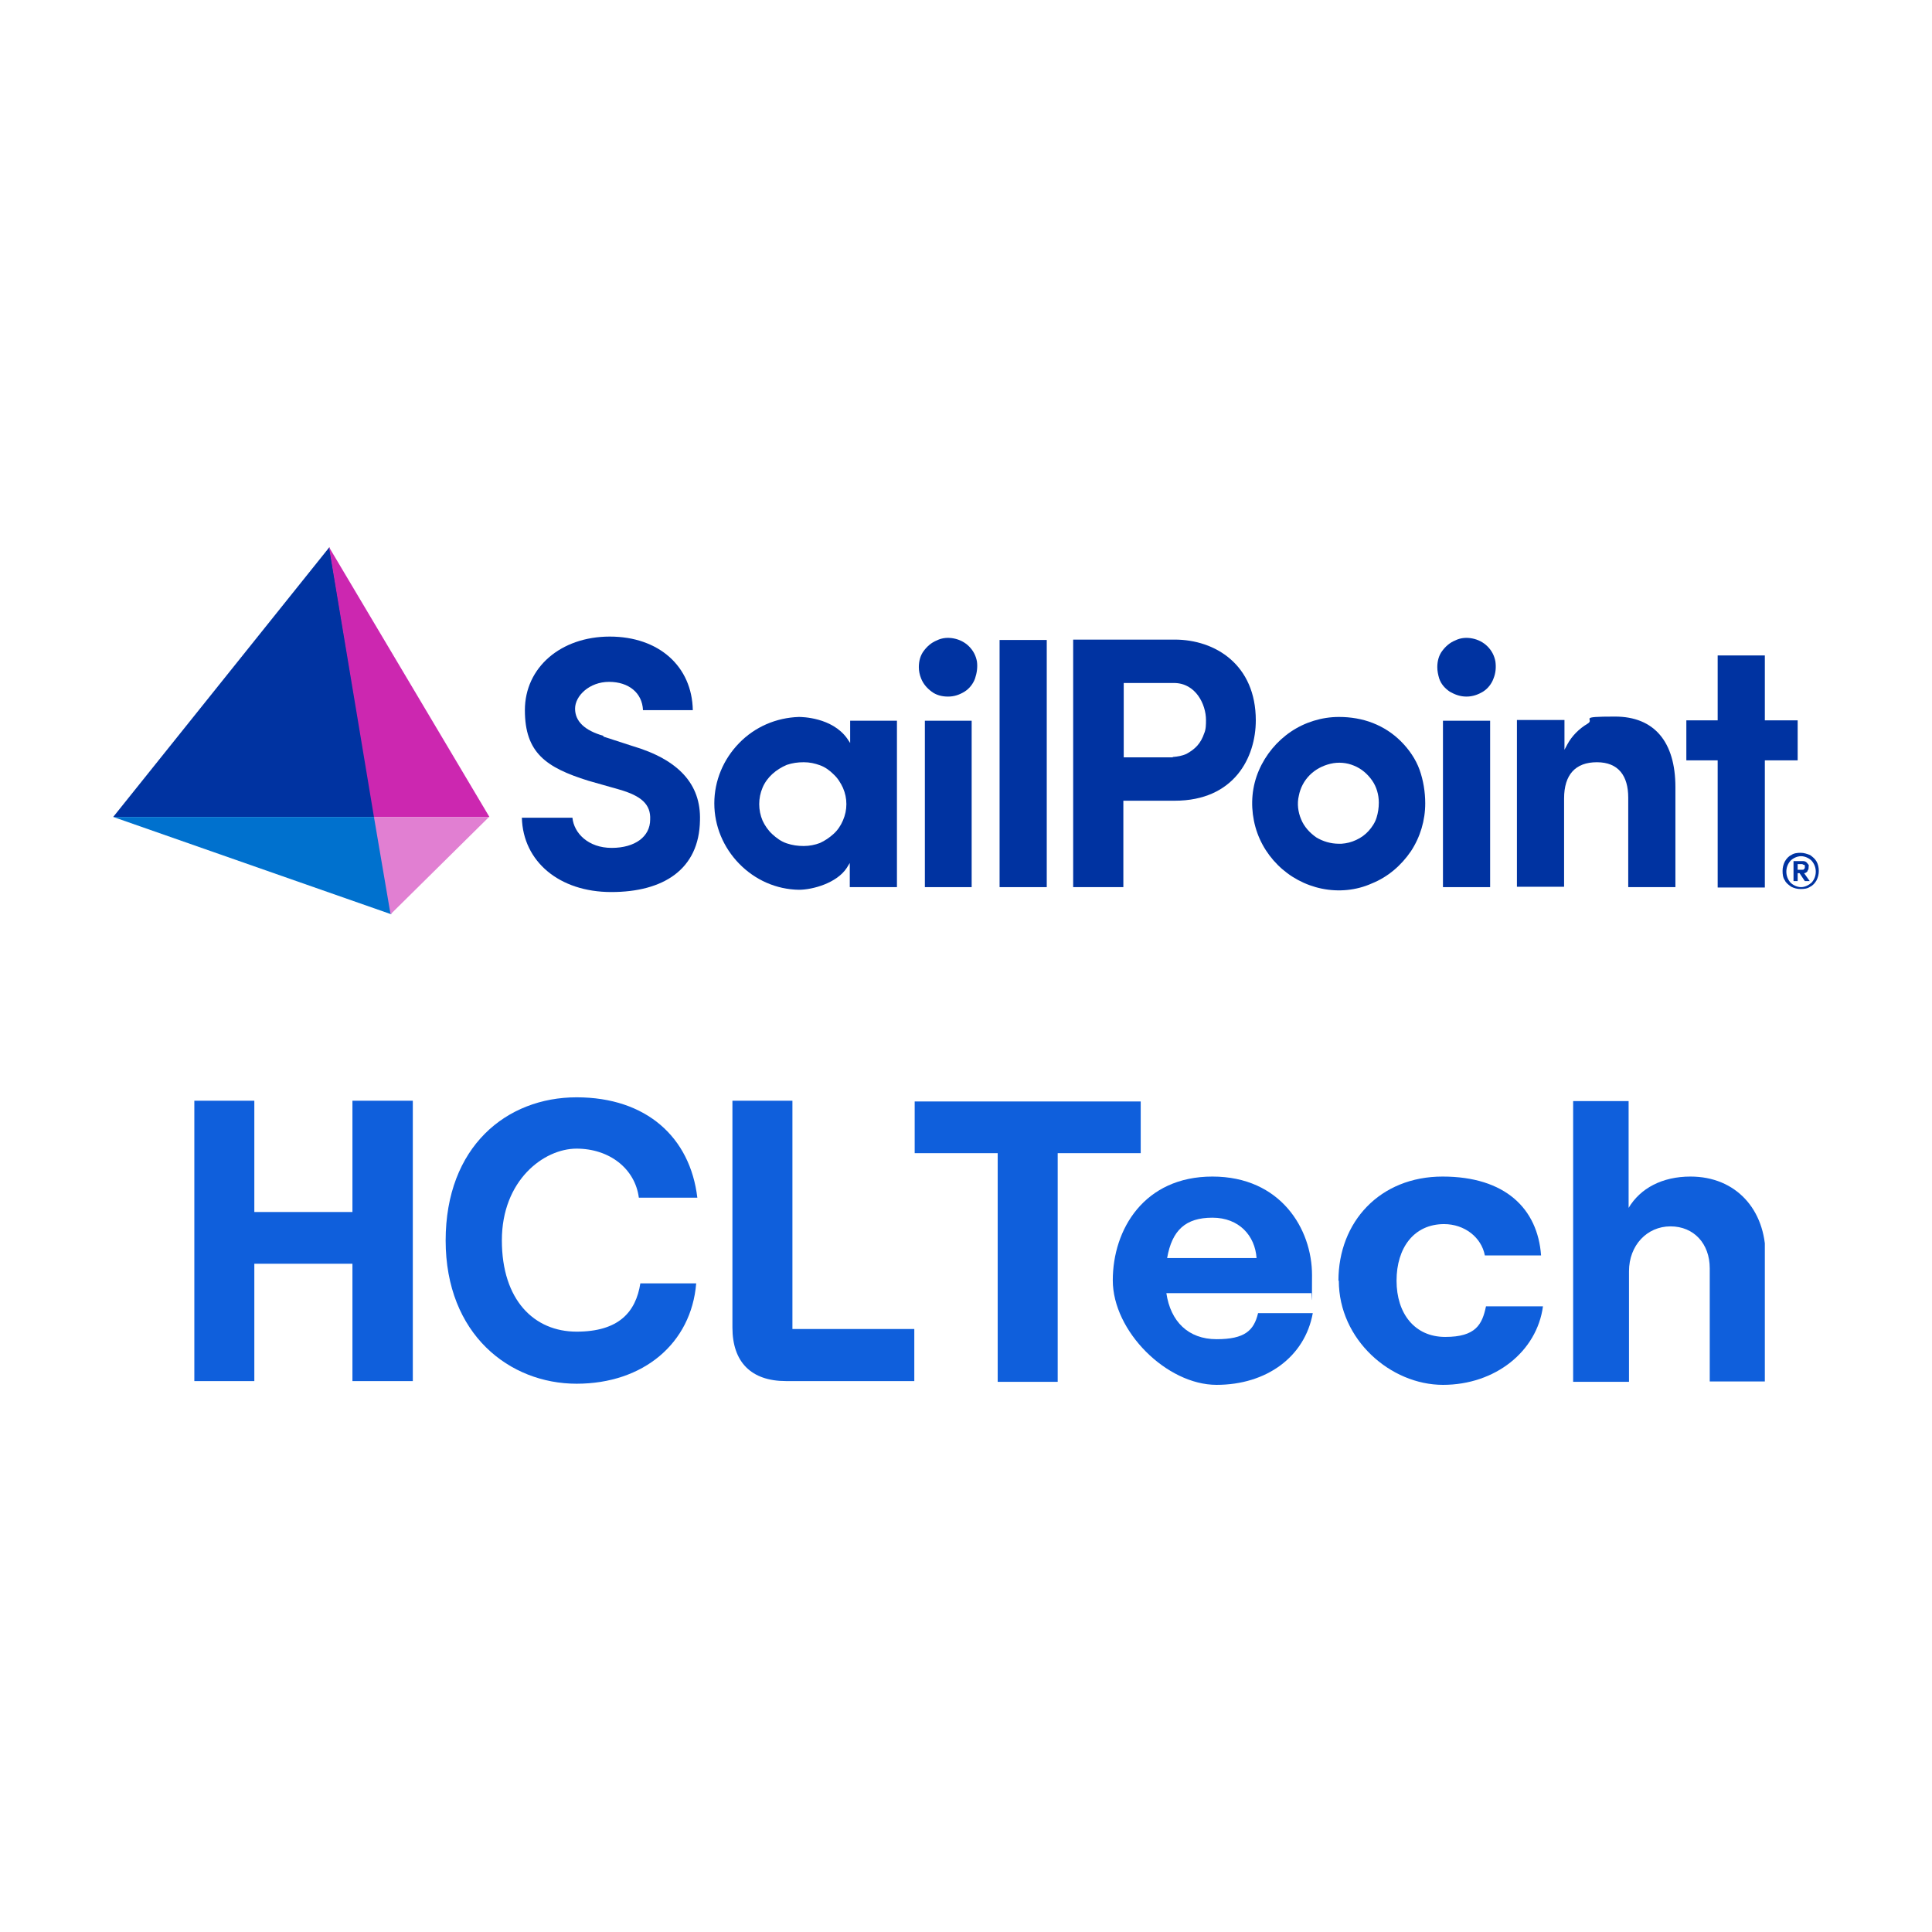
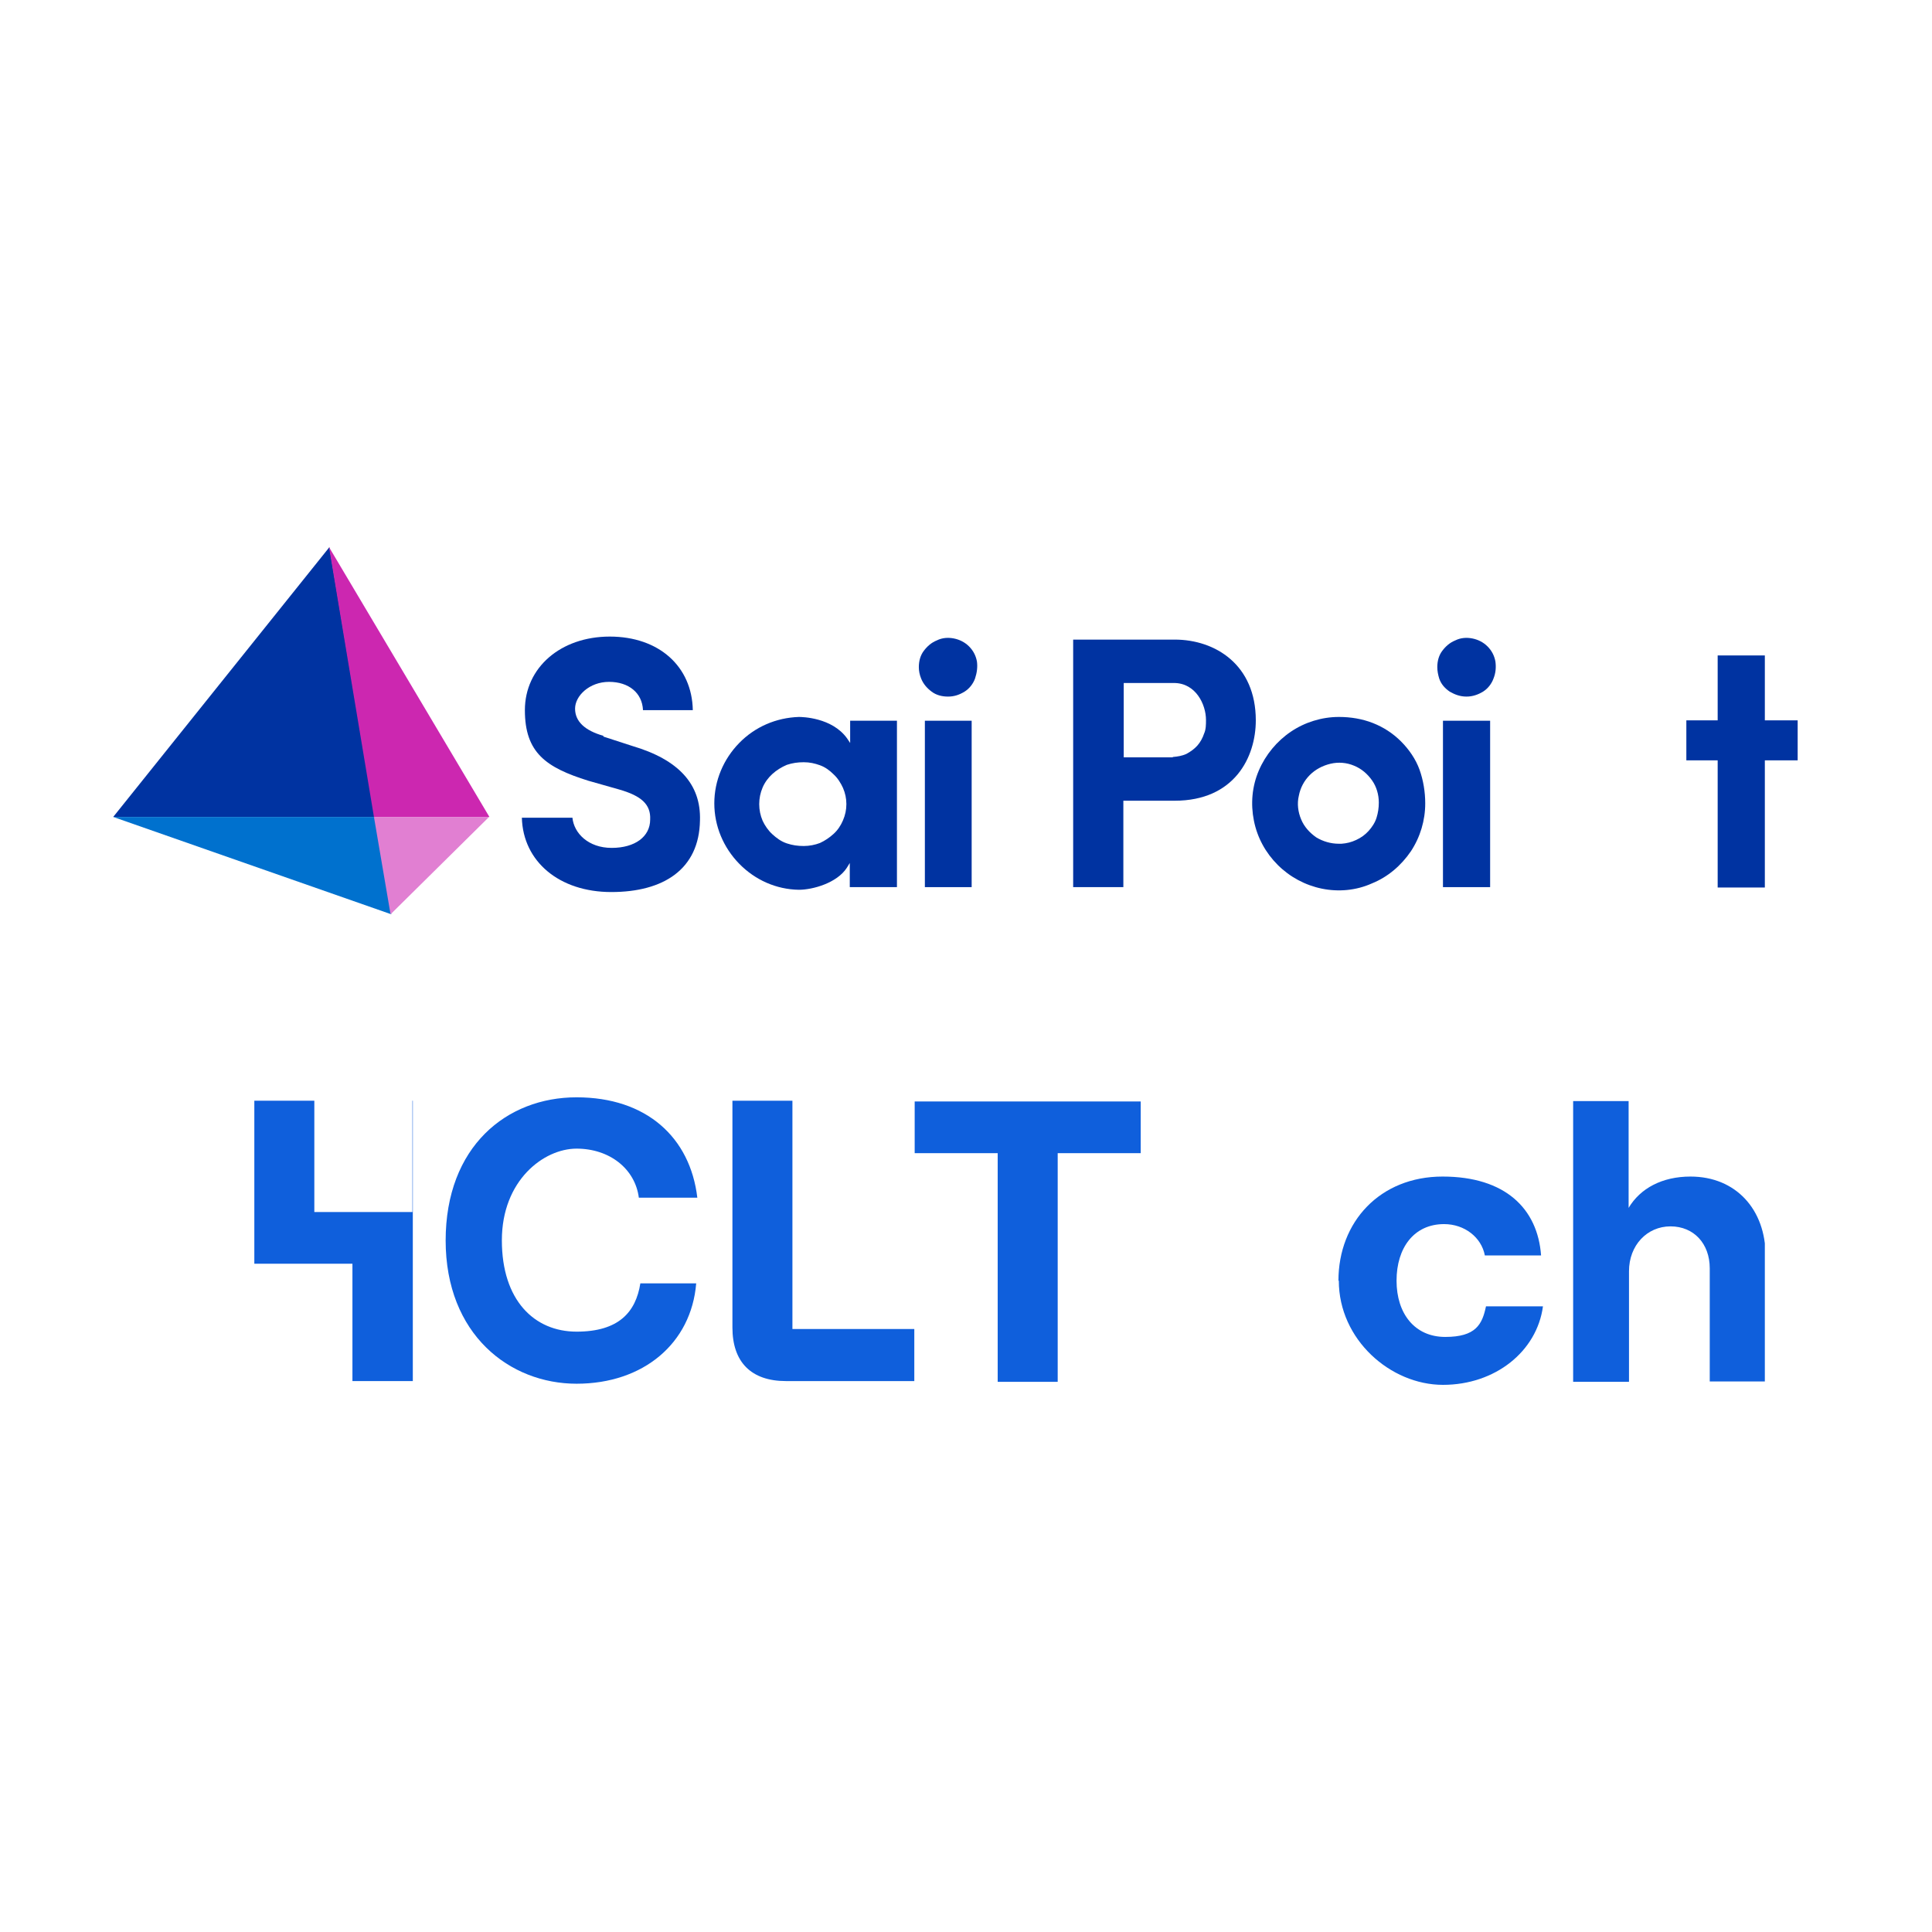
<svg xmlns="http://www.w3.org/2000/svg" id="Layer_1" version="1.1" viewBox="0 0 512 512">
  <defs>
    <style>
      .st0 {
        fill: none;
      }

      .st1 {
        fill: #e17fd2;
      }

      .st2 {
        fill: #0033a1;
      }

      .st3 {
        fill: #0071ce;
      }

      .st4 {
        fill: #cc27b0;
      }

      .st5 {
        fill: #0f5fdc;
      }

      .st6 {
        clip-path: url(#clippath);
      }
    </style>
    <clipPath id="clippath">
      <rect class="st0" x="51.5" y="290.8" width="416.2" height="76.2" />
    </clipPath>
  </defs>
  <g class="st6">
    <g>
-       <path class="st5" d="M109.4,291.7v74.3h-16v-31.1h-26v31.1h-15.9v-74.3h15.9v29.5h26v-29.5h16Z" />
+       <path class="st5" d="M109.4,291.7v74.3h-16v-31.1h-26v31.1v-74.3h15.9v29.5h26v-29.5h16Z" />
      <path class="st5" d="M118.1,328.8c0-25,16.2-38,34.7-38s30.1,10.6,32,26.6h-15.5c-1-7.7-7.8-13-16.5-13s-19.8,8.4-19.8,24.3,8.6,24.2,19.8,24.2,15.7-5.2,16.9-12.8h14.8c-1.3,15.9-14,26.6-31.7,26.6s-34.7-13-34.7-38h0Z" />
      <path class="st5" d="M264.4,305.6h-22v-13.7h59.9v13.7h-22v60.6h-15.9v-60.6h0Z" />
-       <path class="st5" d="M347.9,348c-2.1,11.6-12.3,19-25.5,19s-27.5-14.2-27.5-27.7,8.3-27.5,26.4-27.5,26.4,13.9,26.4,26.1-.1,3.6-.2,4.8h-38.4c1.1,7.5,5.8,12.2,13.3,12.2s9.9-2.3,11-6.9h14.5,0ZM309.3,333.4h23.7c-.4-5.9-4.6-10.7-11.7-10.7s-10.7,3.3-12,10.7Z" />
      <path class="st5" d="M354.7,339.4c0-15.6,11-27.6,27.6-27.6s25.2,8.5,26.1,20.9h-14.9c-.9-4.8-5.4-8.3-10.8-8.3-8,0-12.6,6.3-12.6,15s4.8,14.9,12.9,14.9,9.8-3.3,10.8-8.1h15.1c-1.6,11.9-12.6,20.8-26.5,20.8s-27.6-12-27.6-27.6h0Z" />
      <path class="st5" d="M416.8,291.8h14.8v28.3c3.1-5.2,8.9-8.3,16.4-8.3,12,0,19.9,8.7,19.9,21v33.3h-14.8v-30c0-6.5-4.2-11.1-10.4-11.1s-11,5-11,11.9v29.3h-14.8v-74.4h0Z" />
      <path class="st5" d="M210,352.2v-60.5h-15.9v60.1c0,9.2,5,14.2,14.2,14.2h34v-13.8h-32.3Z" />
    </g>
  </g>
  <g>
    <path class="st2" d="M159.9,195c-4.9-1.4-7.5-3.8-7.5-7.2s3.8-7.1,9-7.1,8.8,2.9,9,7.5h13.2c-.2-11.6-9-19.5-22-19.5s-22.5,8.2-22.5,19.5,5.6,15.2,16.8,18.7l8.1,2.3c6,1.7,8.5,4,8.3,8,0,4.5-4,7.5-10.2,7.5s-10-3.9-10.4-8h-13.4c.3,11.6,9.9,19.7,23.7,19.7s23.3-6,23.5-19c.3-9.6-5.7-16.1-17.9-19.7l-7.7-2.5h0Z" />
    <path class="st2" d="M211.7,190c-6,.2-11.6,2.6-15.8,6.9-4.2,4.3-6.6,10-6.6,16s2.4,11.7,6.6,16,9.8,6.8,15.8,6.9c3.7,0,10.1-1.8,12.7-5.8l.8-1.3v6.4h12.5v-44.1h-12.4v5.9l-.8-1.2c-4-5.6-12-5.7-12.8-5.7h0ZM213,224.2c-1.6,0-3-.2-4.5-.7-1.5-.5-2.7-1.4-3.8-2.4s-2-2.3-2.6-3.6c-.6-1.4-.9-2.9-.9-4.4s.3-3,.9-4.4,1.5-2.6,2.6-3.6,2.4-1.8,3.8-2.4c1.5-.5,2.9-.7,4.5-.7s2.9.3,4.3.8,2.6,1.4,3.6,2.4c1.1,1,1.9,2.3,2.5,3.6.6,1.4.9,2.8.9,4.3s-.3,2.9-.9,4.3c-.6,1.4-1.4,2.6-2.5,3.6s-2.3,1.8-3.6,2.4c-1.3.5-2.8.8-4.3.8Z" />
    <path class="st2" d="M257.5,191h-12.4v44.1h12.4v-44.1Z" />
-     <path class="st2" d="M277.4,169.6h-12.5v65.5h12.5v-65.5Z" />
    <path class="st2" d="M311.3,169.5h-26.9v65.6h13.3v-22.9h13.6c15.8,0,21.5-11.5,21.5-21.3,0-14.7-10.7-21.4-21.5-21.4ZM310.7,200.7h-12.9v-19.7h13.3c5.8,0,8.5,5.7,8.5,9.8,0,1.2,0,2.5-.5,3.6-.4,1.2-1,2.3-1.8,3.2s-1.8,1.6-2.9,2.2c-1.1.5-2.3.7-3.5.8h0Z" />
    <path class="st2" d="M354.8,190c-4.5,0-9,1.4-12.7,3.9-3.7,2.5-6.7,6.1-8.5,10.3s-2.2,8.8-1.3,13.3,3.1,8.5,6.3,11.7,7.3,5.4,11.7,6.3,9.1.5,13.3-1.4c4.2-1.7,7.7-4.7,10.3-8.5,2.5-3.8,3.8-8.2,3.8-12.7,0-3-.5-6.1-1.5-8.9s-2.8-5.4-4.9-7.5c-2.2-2.2-4.7-3.8-7.5-4.9-2.8-1.1-5.9-1.6-8.9-1.6h0ZM354.8,223.6c-2.1,0-4.2-.6-6-1.7-1.7-1.2-3.2-2.8-4-4.8-.8-1.9-1.1-4.1-.6-6.2.4-2.1,1.4-4,2.9-5.5,1.5-1.5,3.4-2.5,5.5-3s4.3-.3,6.2.5c2,.8,3.6,2.2,4.8,3.9s1.8,3.8,1.8,5.9c0,1.4-.2,2.7-.6,4s-1.2,2.5-2.1,3.5-2,1.8-3.3,2.4-2.5.9-3.9,1h-.6c0,0,0,0,0,0Z" />
    <path class="st2" d="M394.9,191h-12.5v44.1h12.5v-44.1Z" />
-     <path class="st2" d="M415.4,197.2l-.8,1.5v-7.9h-12.6v44.2h12.5v-23.4c0-6.3,3-9.6,8.7-9.6s8.3,3.6,8.3,9.4v23.7h12.5v-26.5c0-12-5.6-18.7-16-18.7s-5.1.6-7.3,1.9-4.1,3.2-5.3,5.4h0Z" />
    <path class="st2" d="M251.3,184.6c1.6,0,3-.5,4.3-1.3,1.3-.8,2.3-2.1,2.8-3.5.5-1.5.7-3,.5-4.5-.3-1.6-1-2.9-2.1-4s-2.5-1.8-4-2.1-3.1-.2-4.5.5c-1.5.6-2.6,1.6-3.5,2.8s-1.3,2.7-1.3,4.3h0c0,1,.2,2,.6,3,.6,1.5,1.6,2.6,2.8,3.5s2.7,1.3,4.3,1.3h0Z" />
    <path class="st2" d="M388.7,184.6c1.5,0,3-.5,4.3-1.3,1.3-.8,2.3-2.1,2.8-3.5.6-1.5.7-3,.5-4.5-.3-1.6-1-2.9-2.1-4s-2.5-1.8-4-2.1c-1.5-.3-3.1-.2-4.5.5-1.5.6-2.6,1.6-3.5,2.8s-1.3,2.7-1.3,4.3h0c0,1,.2,2,.5,3,.5,1.5,1.5,2.6,2.8,3.5,1.4.8,2.8,1.3,4.4,1.3h0Z" />
    <path class="st2" d="M476.4,190.9h-8.7v-17.2h-12.5v17.2h-8.3v10.6h8.3v33.7h12.5v-33.7h8.7v-10.6Z" />
    <path class="st2" d="M87.3,145l12,71.5H30l57.3-71.5Z" />
    <path class="st4" d="M87.2,145l42.5,71.5h-30.6l-11.9-71.5Z" />
    <path class="st3" d="M30,216.5h69.3l4.4,25.8-73.7-25.8Z" />
    <path class="st1" d="M99.1,216.5h30.5l-26.1,25.8s-4.4-25.8-4.4-25.8Z" />
-     <path class="st2" d="M479.7,226.6c.7.5,1.3,1,1.7,1.7s.6,1.6.6,2.5-.2,1.7-.6,2.5c-.4.7-1,1.4-1.7,1.7-.7.5-1.6.6-2.5.6s-1.7-.2-2.5-.6c-.7-.5-1.4-1-1.7-1.7-.5-.7-.6-1.6-.6-2.5s.2-1.7.6-2.5c.4-.7,1-1.4,1.7-1.7.7-.5,1.6-.6,2.5-.6s1.7.3,2.5.6ZM480.1,233.9c.7-.8,1.1-1.8,1.1-2.9s-.4-2.1-1.1-2.9c-.7-.7-1.8-1.2-2.8-1.2s-2.1.5-2.8,1.2c-.7.8-1.1,1.8-1.1,2.9s.4,2.1,1.1,2.9c.7.7,1.8,1.2,2.8,1.2,1,0,2-.5,2.8-1.2h0ZM479,230.9c-.3.3-.5.5-.9.5l1.5,2.1h-1.3l-1.4-2.1h-.5v2.1h-1.1v-5.3h2.3c.5,0,.9,0,1.3.5.2.2.3.4.4.5s0,.5,0,.6c0,.3,0,.6-.3,1h0ZM476.4,230.5h1.2c.2,0,.4,0,.5-.2,0,0,.2-.2.2-.3s0-.2,0-.3,0-.2,0-.3c0,0,0-.2-.2-.2-.2,0-.4-.2-.5-.2h-1.2v1.4h0Z" />
  </g>
</svg>